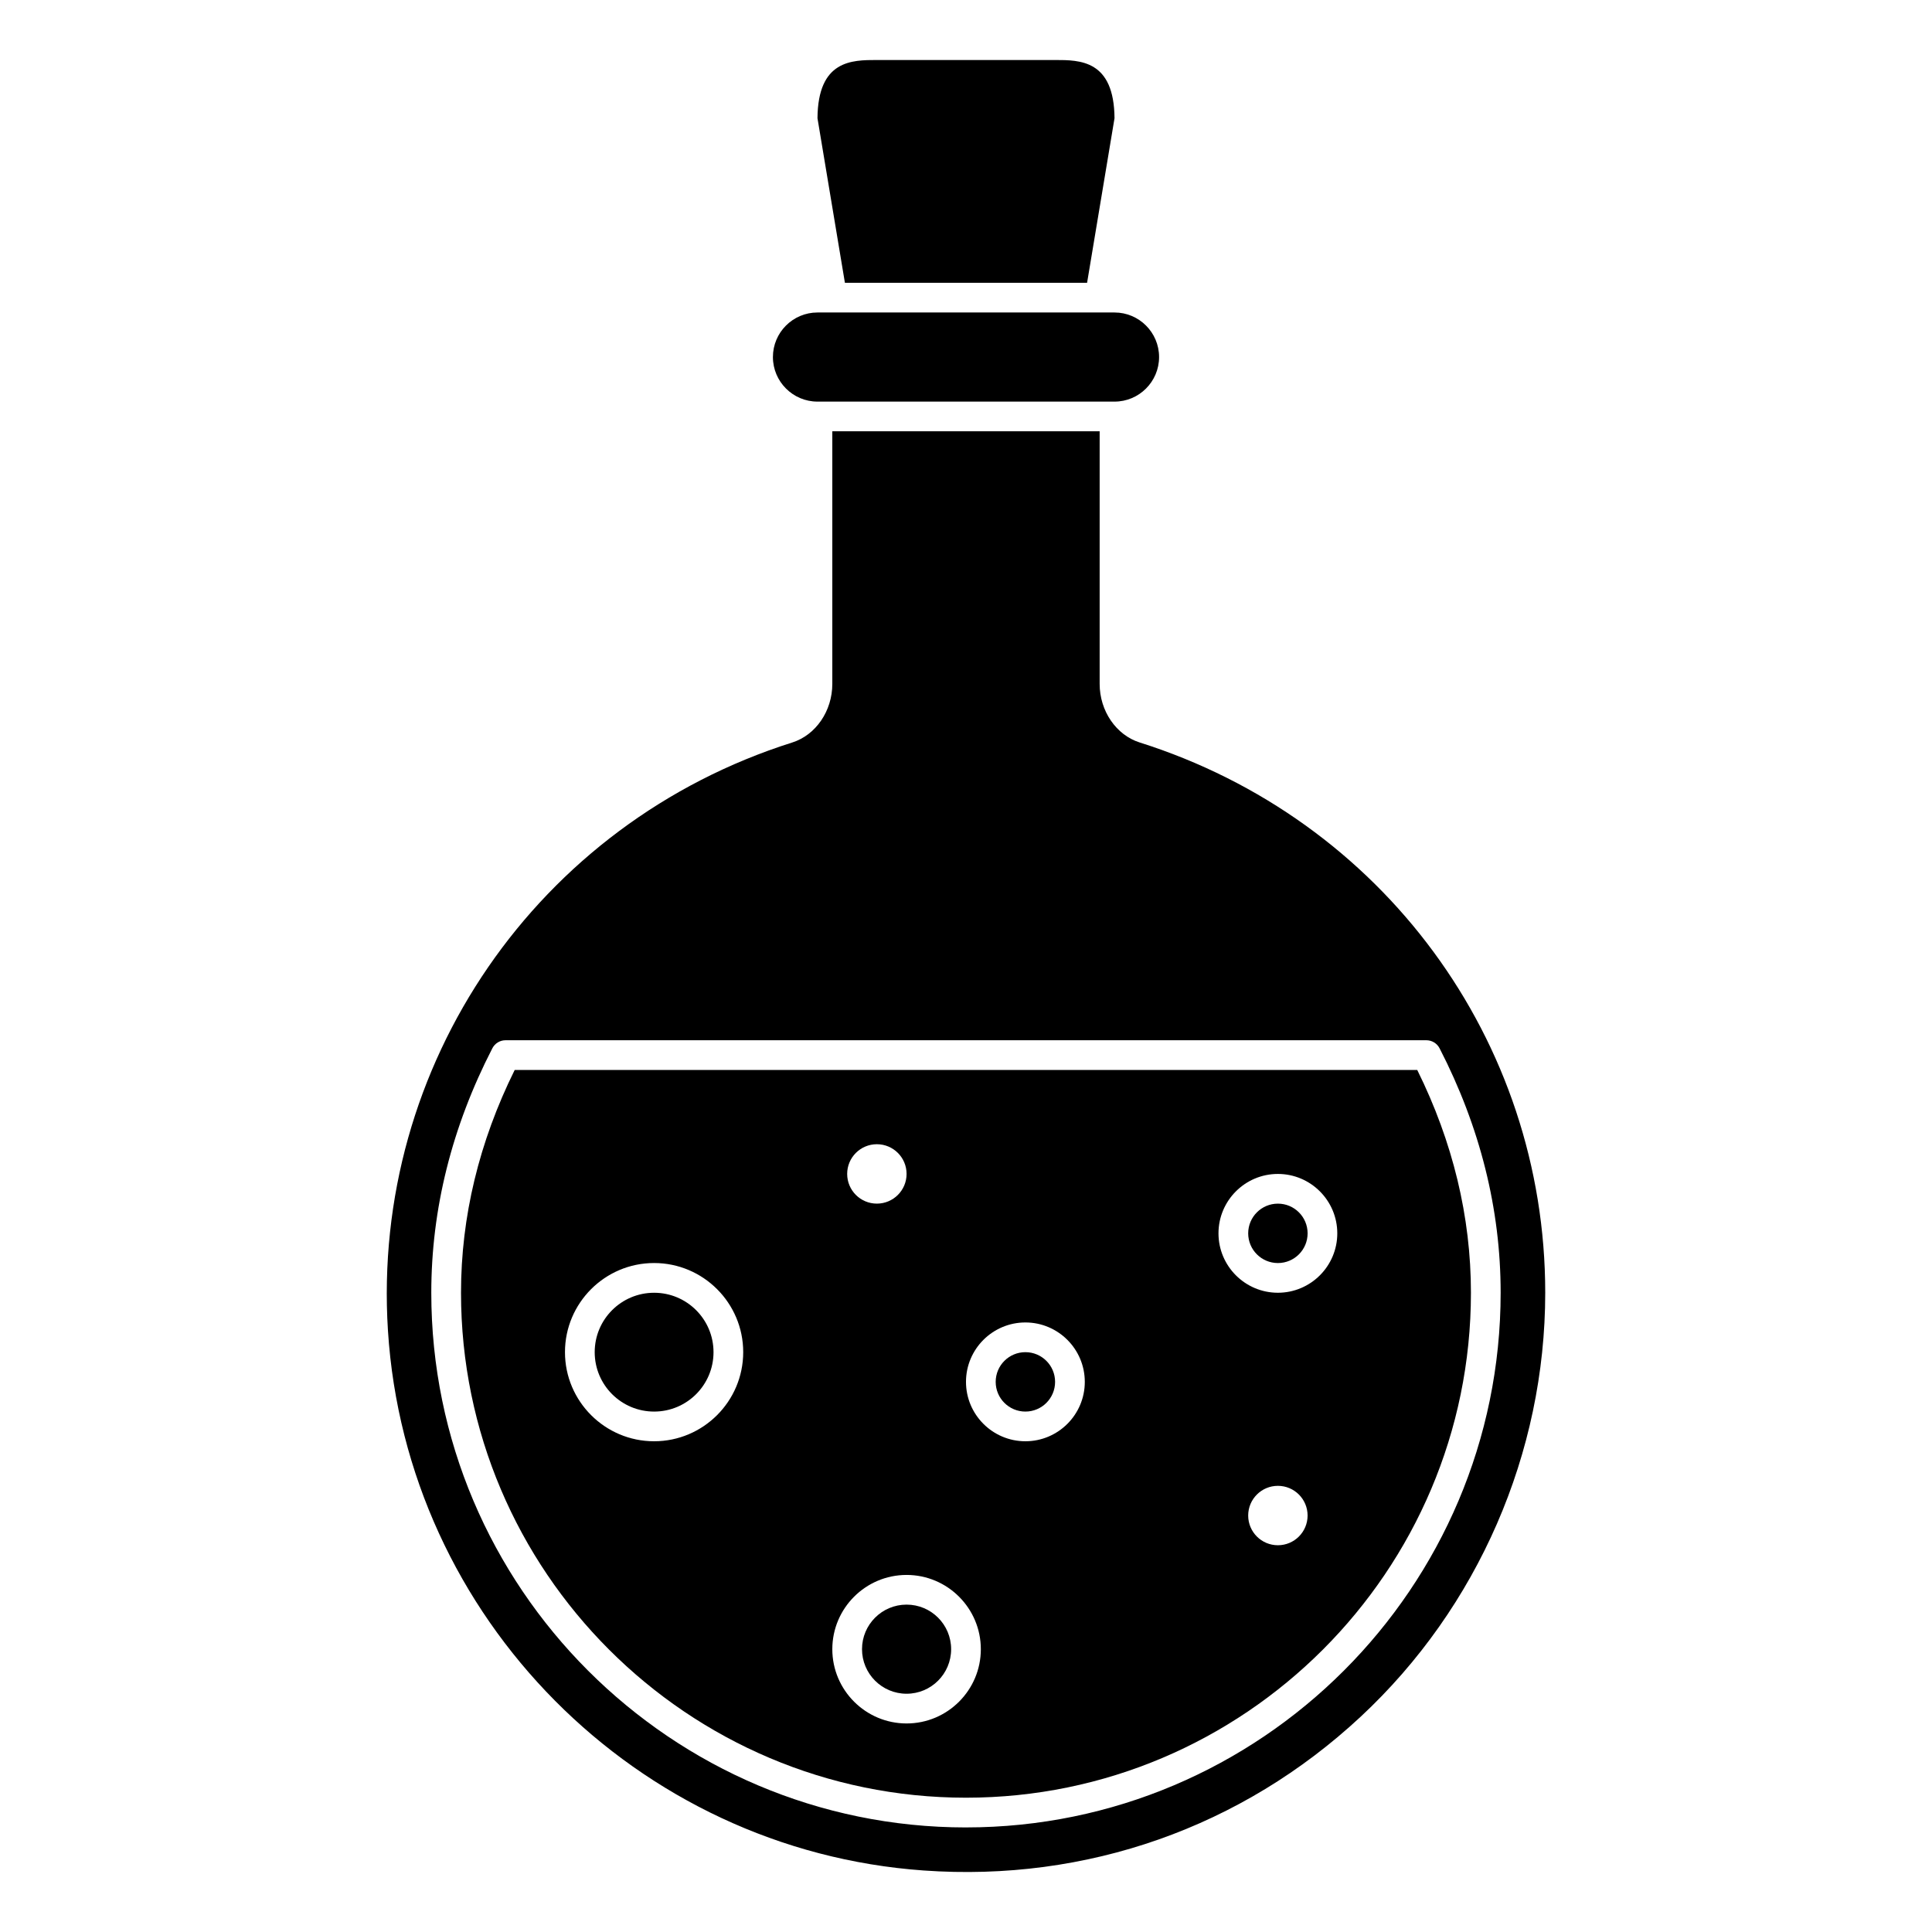
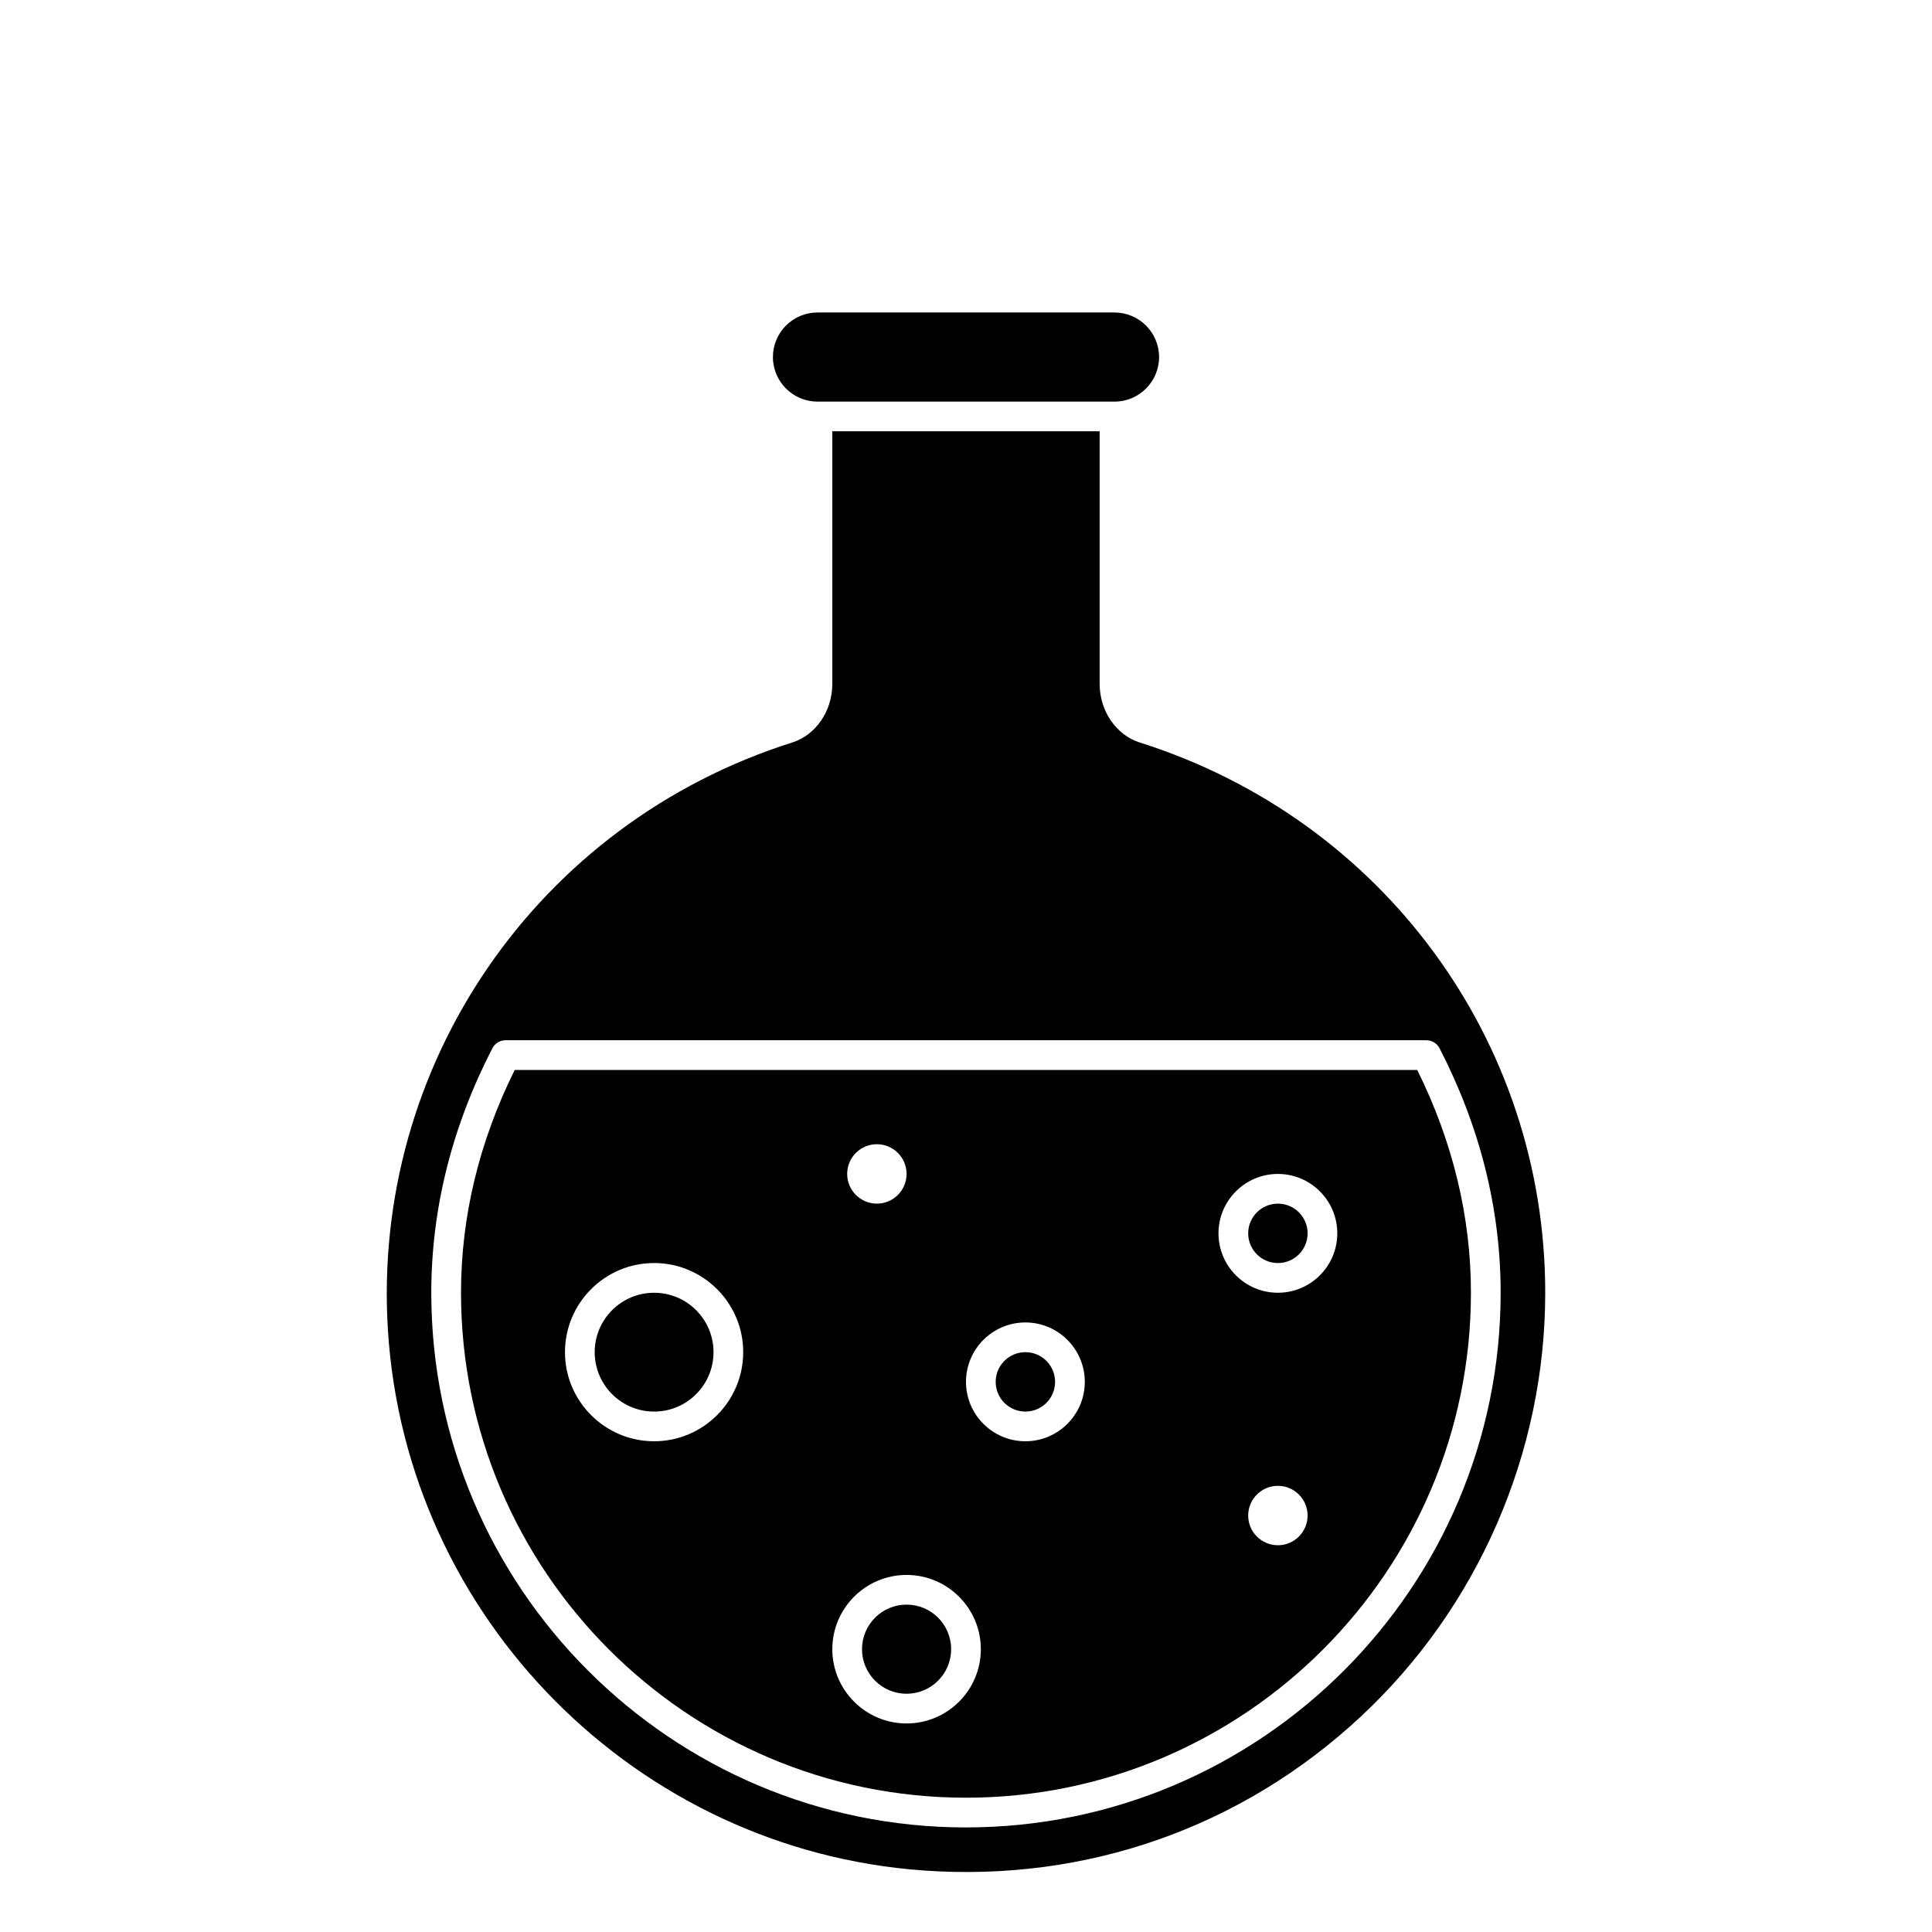
<svg xmlns="http://www.w3.org/2000/svg" fill="#000000" width="800px" height="800px" version="1.1" viewBox="144 144 512 512">
  <g>
    <path d="m333.09 502.34c0 8.695-7.047 15.742-15.742 15.742s-15.746-7.047-15.746-15.742c0-8.695 7.051-15.746 15.746-15.746s15.742 7.051 15.742 15.746" />
    <path d="m360.64 250.43h78.719c6.512 0 11.809-5.297 11.809-11.809 0-6.512-5.297-11.809-11.809-11.809h-78.719c-6.512 0-11.809 5.297-11.809 11.809 0.004 6.512 5.301 11.809 11.809 11.809z" />
-     <path d="m432.09 218.94 7.269-43.613c-0.121-15.426-9.145-15.426-15.746-15.426h-47.23c-6.602 0-15.621 0-15.742 15.426l7.269 43.613z" />
    <path d="m490.53 470.85c0 4.348-3.523 7.871-7.871 7.871s-7.875-3.523-7.875-7.871 3.527-7.871 7.875-7.871 7.871 3.523 7.871 7.871" />
    <path d="m423.61 510.21c0 4.348-3.523 7.871-7.871 7.871-4.348 0-7.871-3.523-7.871-7.871 0-4.348 3.523-7.871 7.871-7.871 4.348 0 7.871 3.523 7.871 7.871" />
    <path d="m396.06 581.05c0 6.523-5.285 11.809-11.809 11.809-6.519 0-11.809-5.285-11.809-11.809 0-6.519 5.289-11.809 11.809-11.809 6.523 0 11.809 5.289 11.809 11.809" />
    <path d="m446.04 340.77c-6.25-1.977-10.621-8.359-10.621-15.523v-66.949h-70.848v66.949c0 7.164-4.367 13.547-10.621 15.523-67.547 21.363-111.61 85.441-107.14 155.84 4.832 76.176 65.863 137.69 141.97 143.09 43.195 3.07 84.312-11.414 115.82-40.762 31.078-28.949 48.902-69.902 48.902-112.35 0-66.887-43.188-125.49-107.46-145.82zm-46.043 287.52c-78.133 0-141.7-63.562-141.7-141.7 0-22.141 5.445-43.934 16.18-64.777 0.672-1.316 2.023-2.137 3.496-2.137h244.03c1.477 0 2.824 0.824 3.5 2.133 10.738 20.844 16.184 42.637 16.184 64.777 0 78.133-63.562 141.7-141.7 141.7z" />
    <path d="m519.59 427.55h-239.19c-9.441 19.07-14.227 38.918-14.227 59.039 0 73.793 60.031 133.82 133.82 133.82s133.82-60.031 133.82-133.82c0-20.121-4.789-39.969-14.23-59.039zm-143.21 19.68c4.348 0 7.871 3.523 7.871 7.871 0 4.348-3.523 7.871-7.871 7.871-4.348 0-7.871-3.523-7.871-7.871 0-4.348 3.519-7.871 7.871-7.871zm-59.039 78.719c-13.023 0-23.617-10.594-23.617-23.617 0-13.023 10.594-23.617 23.617-23.617s23.617 10.594 23.617 23.617c-0.004 13.027-10.594 23.617-23.617 23.617zm66.91 74.785c-10.852 0-19.68-8.828-19.68-19.68 0-10.852 8.828-19.68 19.68-19.68 10.852 0 19.68 8.828 19.68 19.68 0 10.852-8.828 19.68-19.68 19.68zm31.488-74.785c-8.684 0-15.742-7.062-15.742-15.742 0-8.684 7.062-15.742 15.742-15.742 8.684 0 15.742 7.062 15.742 15.742 0.004 8.684-7.059 15.742-15.742 15.742zm66.914 27.555c-4.348 0-7.871-3.523-7.871-7.871 0-4.348 3.523-7.871 7.871-7.871s7.871 3.523 7.871 7.871c0 4.348-3.523 7.871-7.871 7.871zm0-66.914c-8.684 0-15.742-7.062-15.742-15.742 0-8.684 7.062-15.742 15.742-15.742 8.684 0 15.742 7.062 15.742 15.742 0 8.684-7.062 15.742-15.742 15.742z" />
  </g>
</svg>